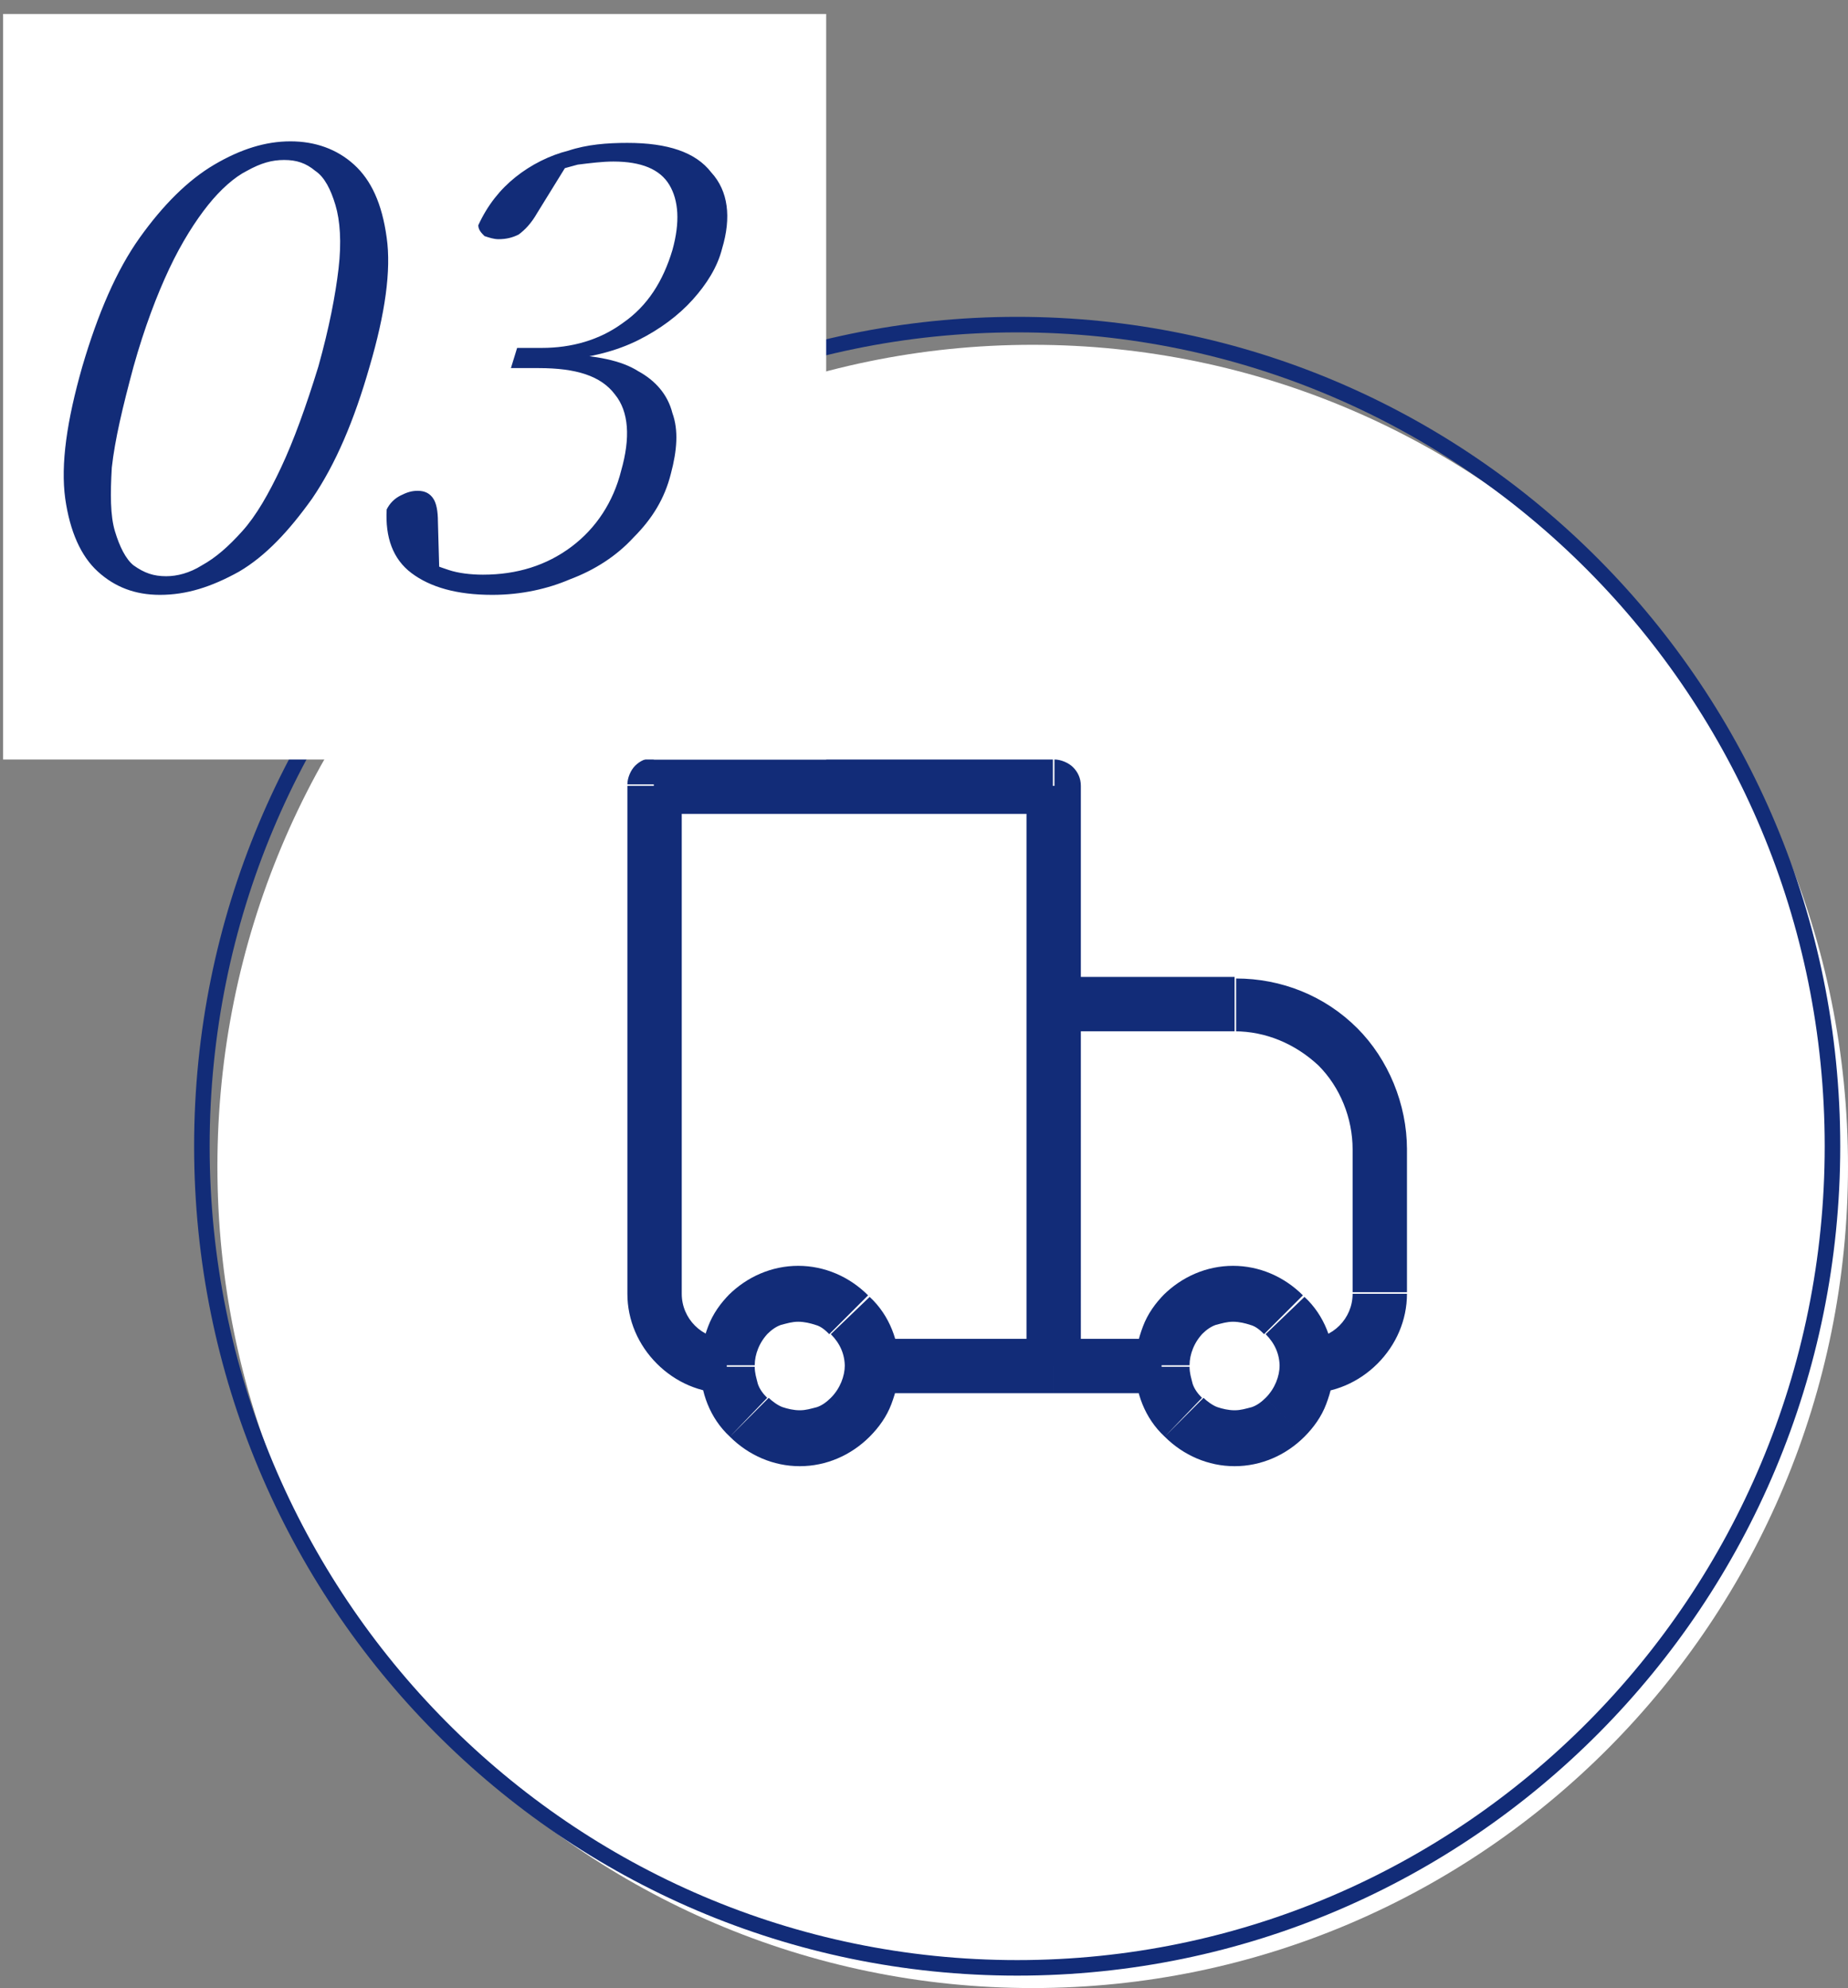
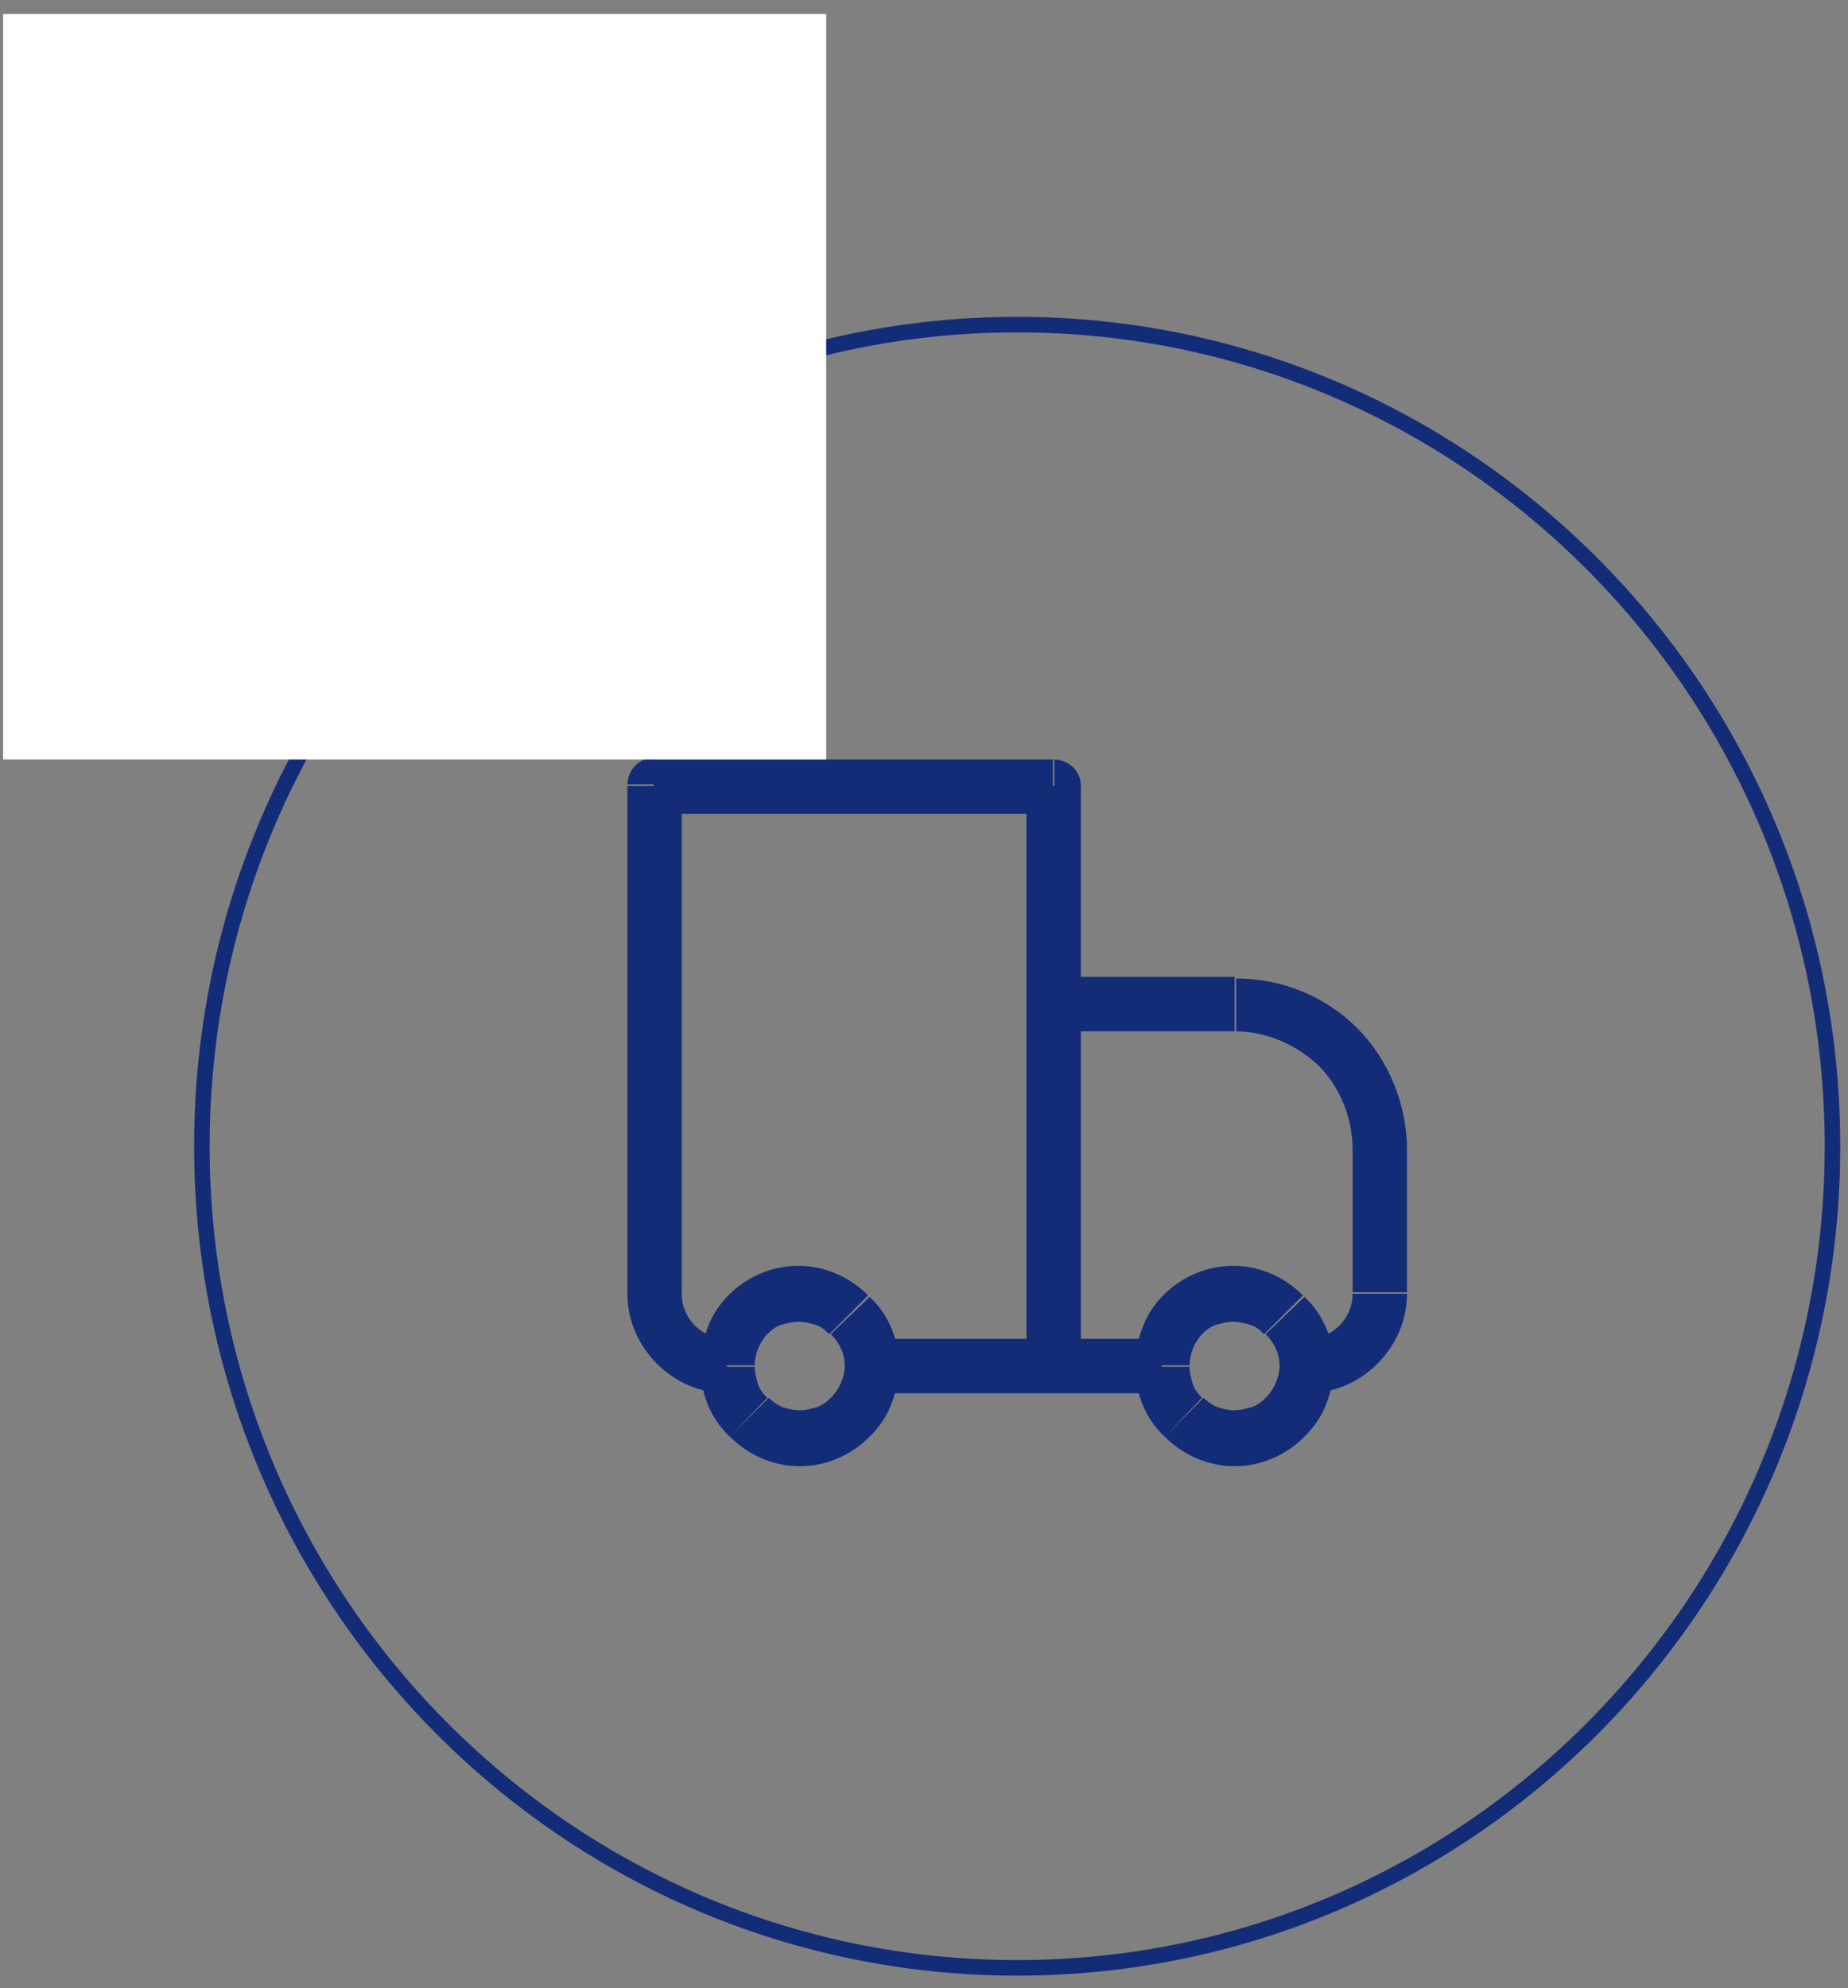
<svg xmlns="http://www.w3.org/2000/svg" version="1.1" id="レイヤー_1" x="0px" y="0px" viewBox="0 0 119 128" style="enable-background:new 0 0 119 128;" xml:space="preserve">
  <rect x="0" y="0" width="119" height="128" fill="#808080" stroke="none" />
  <style type="text/css">
	.st0{fill:#FFFFFF;}
	.st1{fill:none;stroke:#122C78;}
	.st2{fill:#122C78;}
</style>
-   <path class="st0" d="M66.5,22.2c29,0,52.5,23.7,52.5,52.9c0,29.2-23.5,52.9-52.5,52.9c-29,0-52.5-23.7-52.5-52.9  C14,45.9,37.5,22.2,66.5,22.2z" />
  <path class="st1" d="M65.5,20.9c29,0,52.5,23.7,52.5,52.9c0,29.2-23.5,52.9-52.5,52.9S13,103,13,73.8C13,44.6,36.5,20.9,65.5,20.9z" />
  <path class="st2" d="M42.1,50.6v-1.8c-0.5,0-0.9,0.2-1.2,0.5c-0.3,0.3-0.5,0.8-0.5,1.2H42.1z M67.8,50.6h1.8c0-0.5-0.2-0.9-0.5-1.2  c-0.3-0.3-0.8-0.5-1.2-0.5V50.6z M67.8,64.6v-1.8c-0.5,0-0.9,0.2-1.2,0.5c-0.3,0.3-0.5,0.8-0.5,1.2H67.8z M42.1,52.4h25.7v-3.5H42.1  V52.4z M66.1,50.6v37.3h3.5V50.6H66.1z M43.9,83.3V50.6h-3.5v32.7H43.9z M67.8,66.4h11.7v-3.5H67.8V66.4z M87.1,73.9v9.3h3.5v-9.3  H87.1z M69.6,87.9V64.6h-3.5v23.3H69.6z M81.5,90c-0.3,0.3-0.6,0.5-0.9,0.6c-0.4,0.1-0.7,0.2-1.1,0.2c-0.4,0-0.8-0.1-1.1-0.2  s-0.7-0.4-0.9-0.6l-2.5,2.5c1.2,1.2,2.8,1.9,4.5,1.9c1.7,0,3.3-0.7,4.5-1.9L81.5,90z M77.4,85.9c0.3-0.3,0.6-0.5,0.9-0.6  c0.4-0.1,0.7-0.2,1.1-0.2c0.4,0,0.8,0.1,1.1,0.2c0.4,0.1,0.7,0.4,0.9,0.6l2.5-2.5c-1.2-1.2-2.8-1.9-4.5-1.9c-1.7,0-3.3,0.7-4.5,1.9  L77.4,85.9z M53.5,90c-0.3,0.3-0.6,0.5-0.9,0.6c-0.4,0.1-0.7,0.2-1.1,0.2c-0.4,0-0.8-0.1-1.1-0.2s-0.7-0.4-0.9-0.6l-2.5,2.5  c1.2,1.2,2.8,1.9,4.5,1.9c1.7,0,3.3-0.7,4.5-1.9L53.5,90z M49.4,85.9c0.3-0.3,0.6-0.5,0.9-0.6c0.4-0.1,0.7-0.2,1.1-0.2  c0.4,0,0.8,0.1,1.1,0.2c0.4,0.1,0.7,0.4,0.9,0.6l2.5-2.5c-1.2-1.2-2.8-1.9-4.5-1.9c-1.7,0-3.3,0.7-4.5,1.9L49.4,85.9z M81.5,85.9  c0.6,0.6,0.9,1.3,0.9,2.1h3.5c0-1.6-0.6-3.3-1.9-4.5L81.5,85.9z M82.4,87.9c0,0.7-0.3,1.5-0.9,2.1l2.5,2.5c0.6-0.6,1.1-1.3,1.4-2.1  c0.3-0.8,0.5-1.6,0.5-2.5H82.4z M74.8,86.2h-7v3.5h7V86.2z M77.4,90c-0.3-0.3-0.5-0.6-0.6-0.9c-0.1-0.4-0.2-0.7-0.2-1.1h-3.5  c0,1.6,0.6,3.3,1.9,4.5L77.4,90z M76.6,87.9c0-0.7,0.3-1.5,0.9-2.1l-2.5-2.5c-0.6,0.6-1.1,1.3-1.4,2.1c-0.3,0.8-0.5,1.6-0.5,2.5  H76.6z M49.4,90c-0.3-0.3-0.5-0.6-0.6-0.9c-0.1-0.4-0.2-0.7-0.2-1.1h-3.5c0,1.6,0.6,3.3,1.9,4.5L49.4,90z M48.6,87.9  c0-0.7,0.3-1.5,0.9-2.1l-2.5-2.5c-0.6,0.6-1.1,1.3-1.4,2.1c-0.3,0.8-0.5,1.6-0.5,2.5H48.6z M67.8,86.2H56.1v3.5h11.7V86.2z   M53.5,85.9c0.6,0.6,0.9,1.3,0.9,2.1h3.5c0-1.6-0.6-3.3-1.9-4.5L53.5,85.9z M54.4,87.9c0,0.7-0.3,1.5-0.9,2.1l2.5,2.5  c0.6-0.6,1.1-1.3,1.4-2.1c0.3-0.8,0.5-1.6,0.5-2.5H54.4z M87.1,83.3c0,1.6-1.3,2.9-2.9,2.9v3.5c1.7,0,3.3-0.7,4.5-1.9  c1.2-1.2,1.9-2.8,1.9-4.5H87.1z M79.5,66.4c2,0,3.9,0.8,5.4,2.2c1.4,1.4,2.2,3.4,2.2,5.4h3.5c0-2.9-1.2-5.8-3.2-7.8  c-2.1-2.1-4.9-3.2-7.8-3.2V66.4z M40.4,83.3c0,1.7,0.7,3.3,1.9,4.5c1.2,1.2,2.8,1.9,4.5,1.9v-3.5c-1.6,0-2.9-1.3-2.9-2.9H40.4z" />
  <rect x="0.2" y="0.9" class="st0" width="53" height="48" />
-   <path class="st2" d="M10.3,38.3c-1.6,0-2.9-0.5-4-1.5c-1.1-1-1.8-2.6-2.1-4.7c-0.3-2.2,0.1-5,1.1-8.5c1-3.4,2.2-6.2,3.7-8.3  c1.5-2.1,3.1-3.7,4.8-4.7c1.7-1,3.3-1.5,4.9-1.5c1.6,0,3,0.5,4.1,1.5c1.1,1,1.8,2.5,2.1,4.7c0.3,2.1-0.1,4.9-1.1,8.3  c-1,3.5-2.2,6.3-3.7,8.5c-1.5,2.1-3,3.7-4.7,4.7C13.6,37.8,12,38.3,10.3,38.3z M10.7,37.1c0.7,0,1.5-0.2,2.3-0.7  c0.9-0.5,1.7-1.2,2.6-2.2c0.9-1,1.7-2.4,2.5-4.1c0.8-1.7,1.6-3.9,2.4-6.5c0.7-2.5,1.1-4.6,1.3-6.3c0.2-1.7,0.1-3.1-0.2-4.1  c-0.3-1-0.7-1.8-1.3-2.2c-0.6-0.5-1.2-0.7-2-0.7s-1.5,0.2-2.4,0.7c-0.8,0.4-1.7,1.2-2.5,2.2c-0.8,1-1.7,2.4-2.5,4.1  c-0.8,1.7-1.6,3.8-2.3,6.3c-0.7,2.6-1.2,4.7-1.4,6.5c-0.1,1.7-0.1,3.1,0.2,4.1c0.3,1,0.7,1.8,1.2,2.2C9.3,36.9,9.9,37.1,10.7,37.1z   M31.7,38.3c-2.3,0-4-0.5-5.2-1.4c-1.2-0.9-1.7-2.3-1.6-4.1c0.2-0.4,0.5-0.7,0.9-0.9c0.4-0.2,0.7-0.3,1.1-0.3c0.5,0,0.8,0.2,1,0.5  c0.2,0.3,0.3,0.8,0.3,1.5l0.1,3.6l-1.2-1.3c0.6,0.4,1.2,0.6,1.8,0.8c0.6,0.2,1.4,0.3,2.2,0.3c2.2,0,4.1-0.6,5.7-1.8  c1.6-1.2,2.7-2.9,3.2-4.9c0.6-2.1,0.5-3.8-0.4-4.9c-0.9-1.2-2.5-1.7-4.9-1.7h-1.8l0.4-1.3h1.6c1.9,0,3.7-0.5,5.2-1.6  c1.6-1.1,2.6-2.7,3.2-4.7c0.5-1.8,0.4-3.2-0.2-4.2c-0.6-1-1.8-1.5-3.6-1.5c-0.7,0-1.5,0.1-2.3,0.2c-0.7,0.2-1.6,0.4-2.5,0.8l2-1.1  l-2.1,3.4c-0.4,0.7-0.8,1.1-1.2,1.4c-0.4,0.2-0.8,0.3-1.3,0.3c-0.3,0-0.6-0.1-0.9-0.2c-0.2-0.2-0.4-0.4-0.4-0.7  c0.6-1.3,1.4-2.3,2.4-3.1c1-0.8,2.2-1.4,3.4-1.7c1.2-0.4,2.5-0.5,3.8-0.5c2.6,0,4.4,0.6,5.4,1.9c1.1,1.2,1.3,2.9,0.7,4.9  c-0.3,1.2-1,2.3-1.9,3.3c-0.9,1-2.1,1.9-3.5,2.6c-1.4,0.7-3,1.1-4.9,1.3l0.1-0.4c2.1,0.1,3.7,0.4,4.8,1.1c1.1,0.6,1.9,1.5,2.2,2.7  c0.4,1.1,0.3,2.4-0.1,3.9c-0.4,1.6-1.2,2.9-2.4,4.1c-1.1,1.2-2.5,2.1-4.1,2.7C35.3,37.9,33.6,38.3,31.7,38.3z" />
</svg>